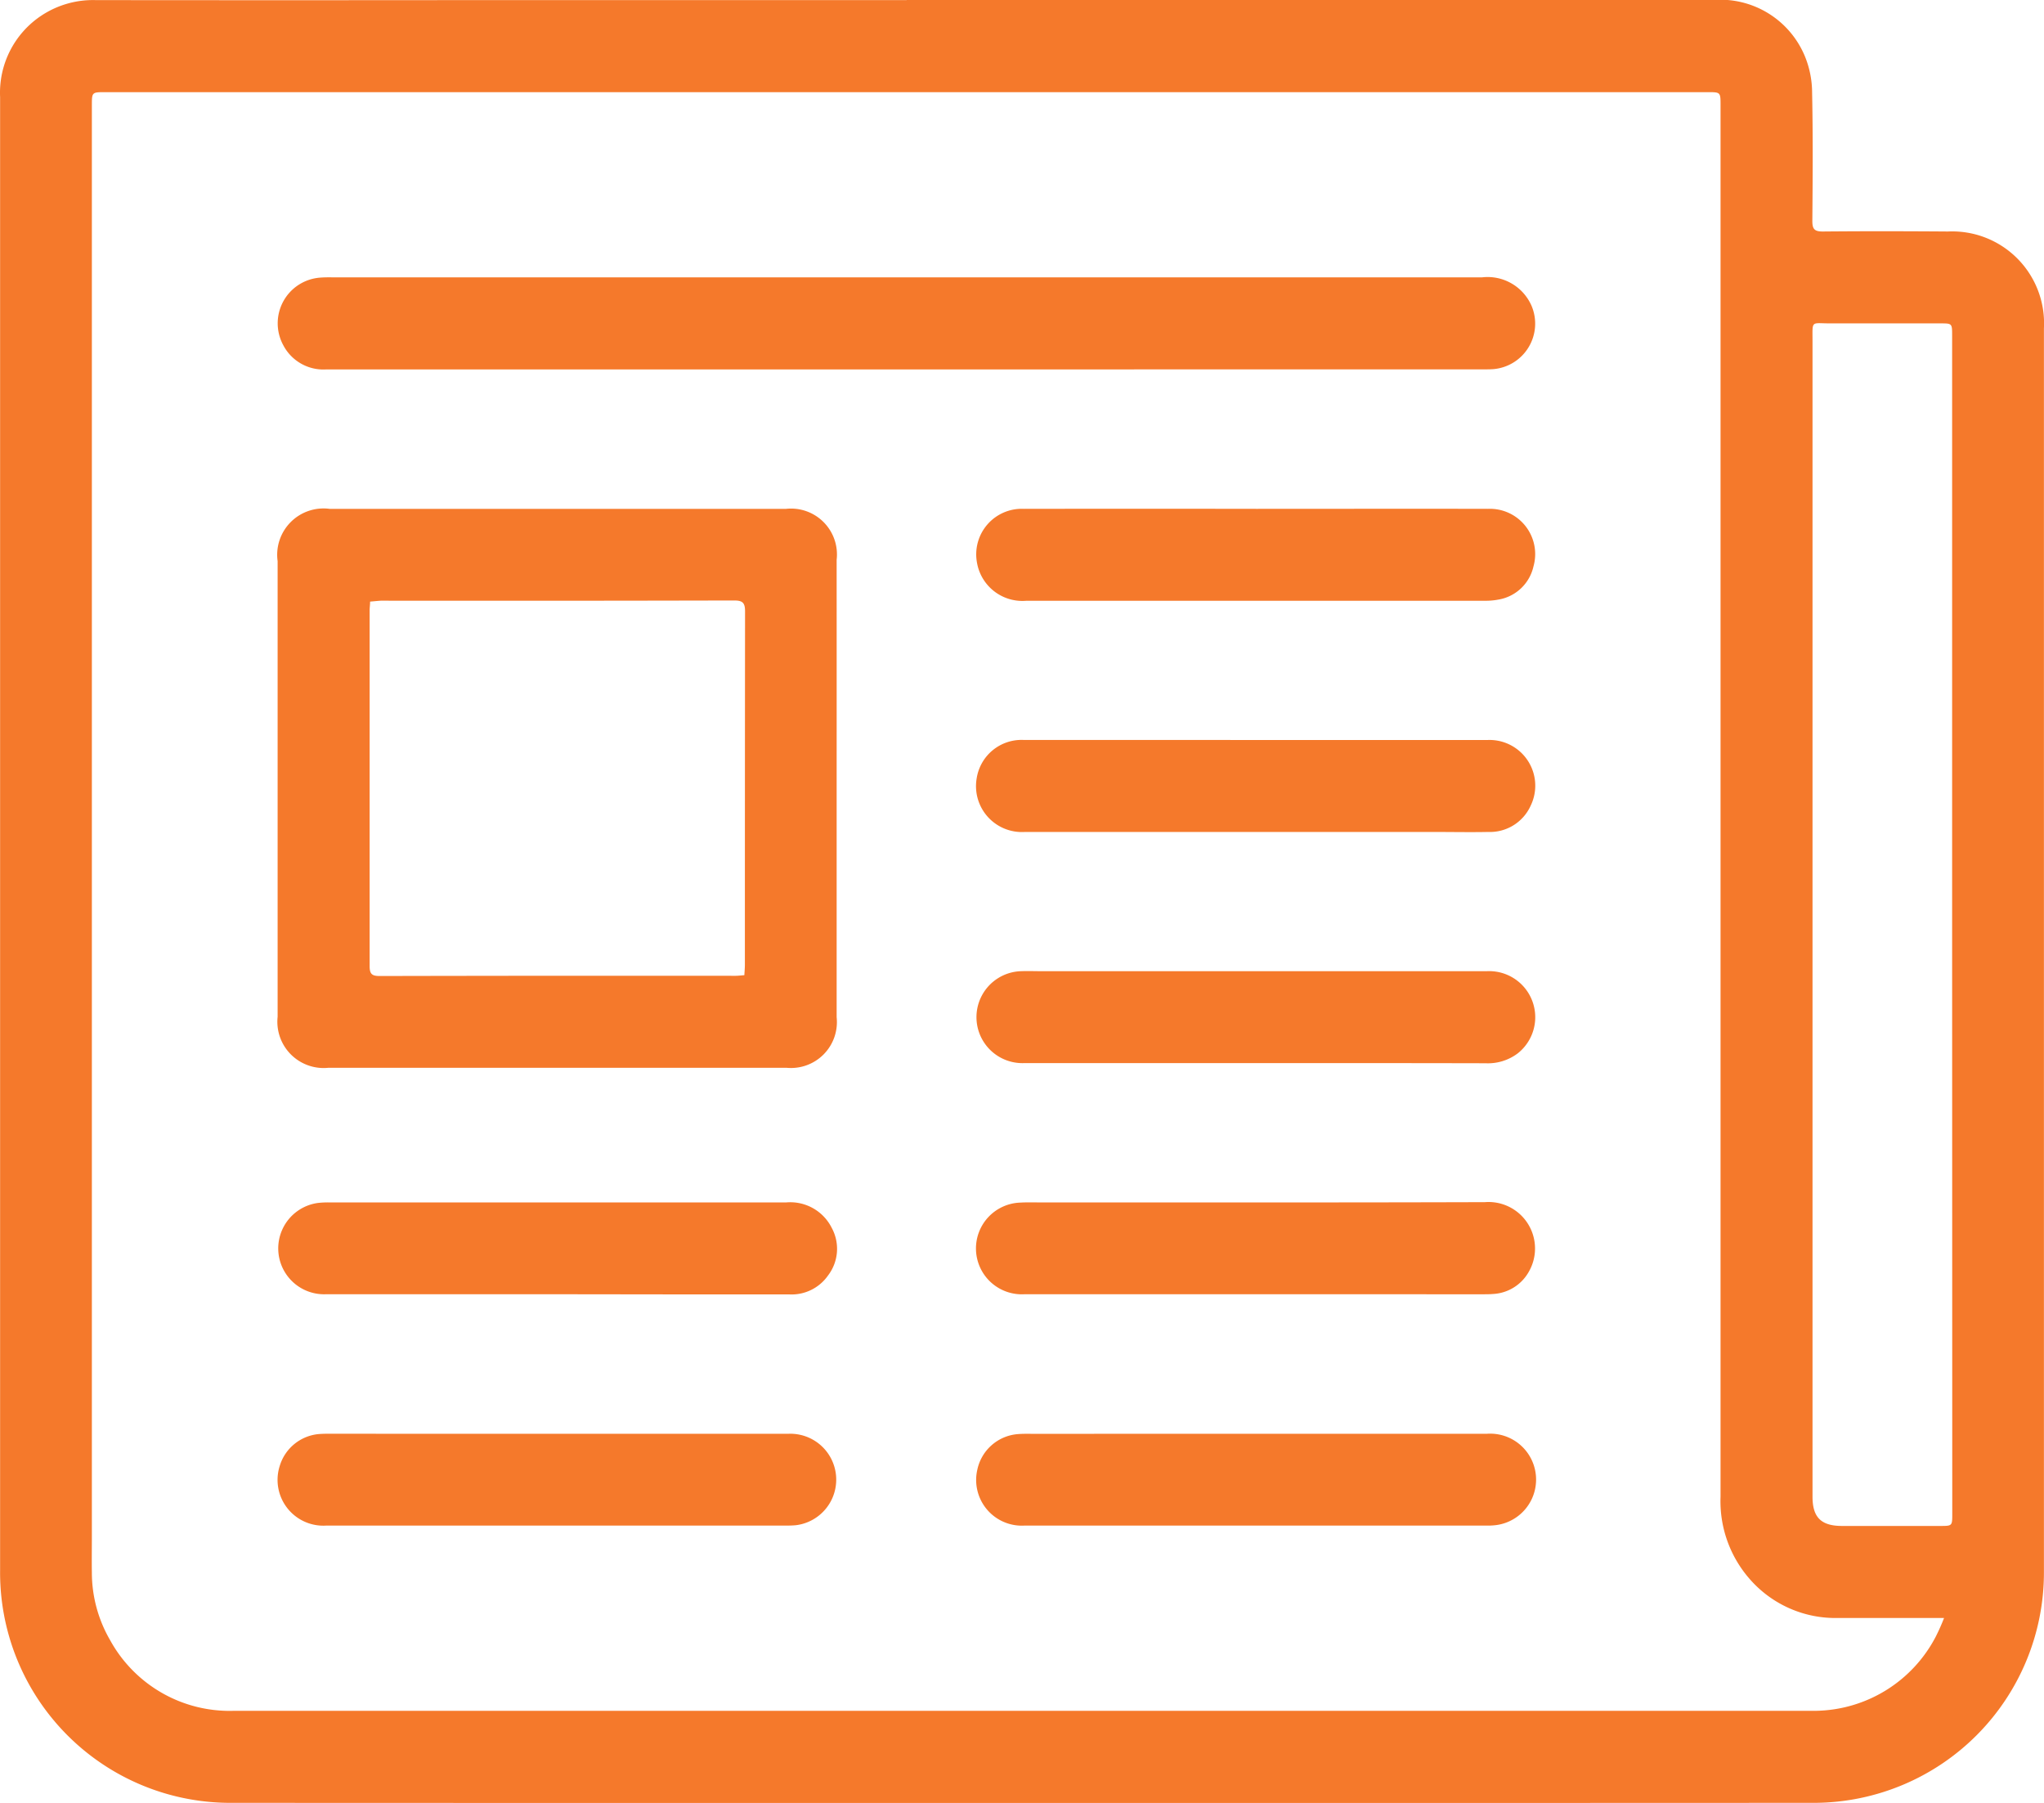
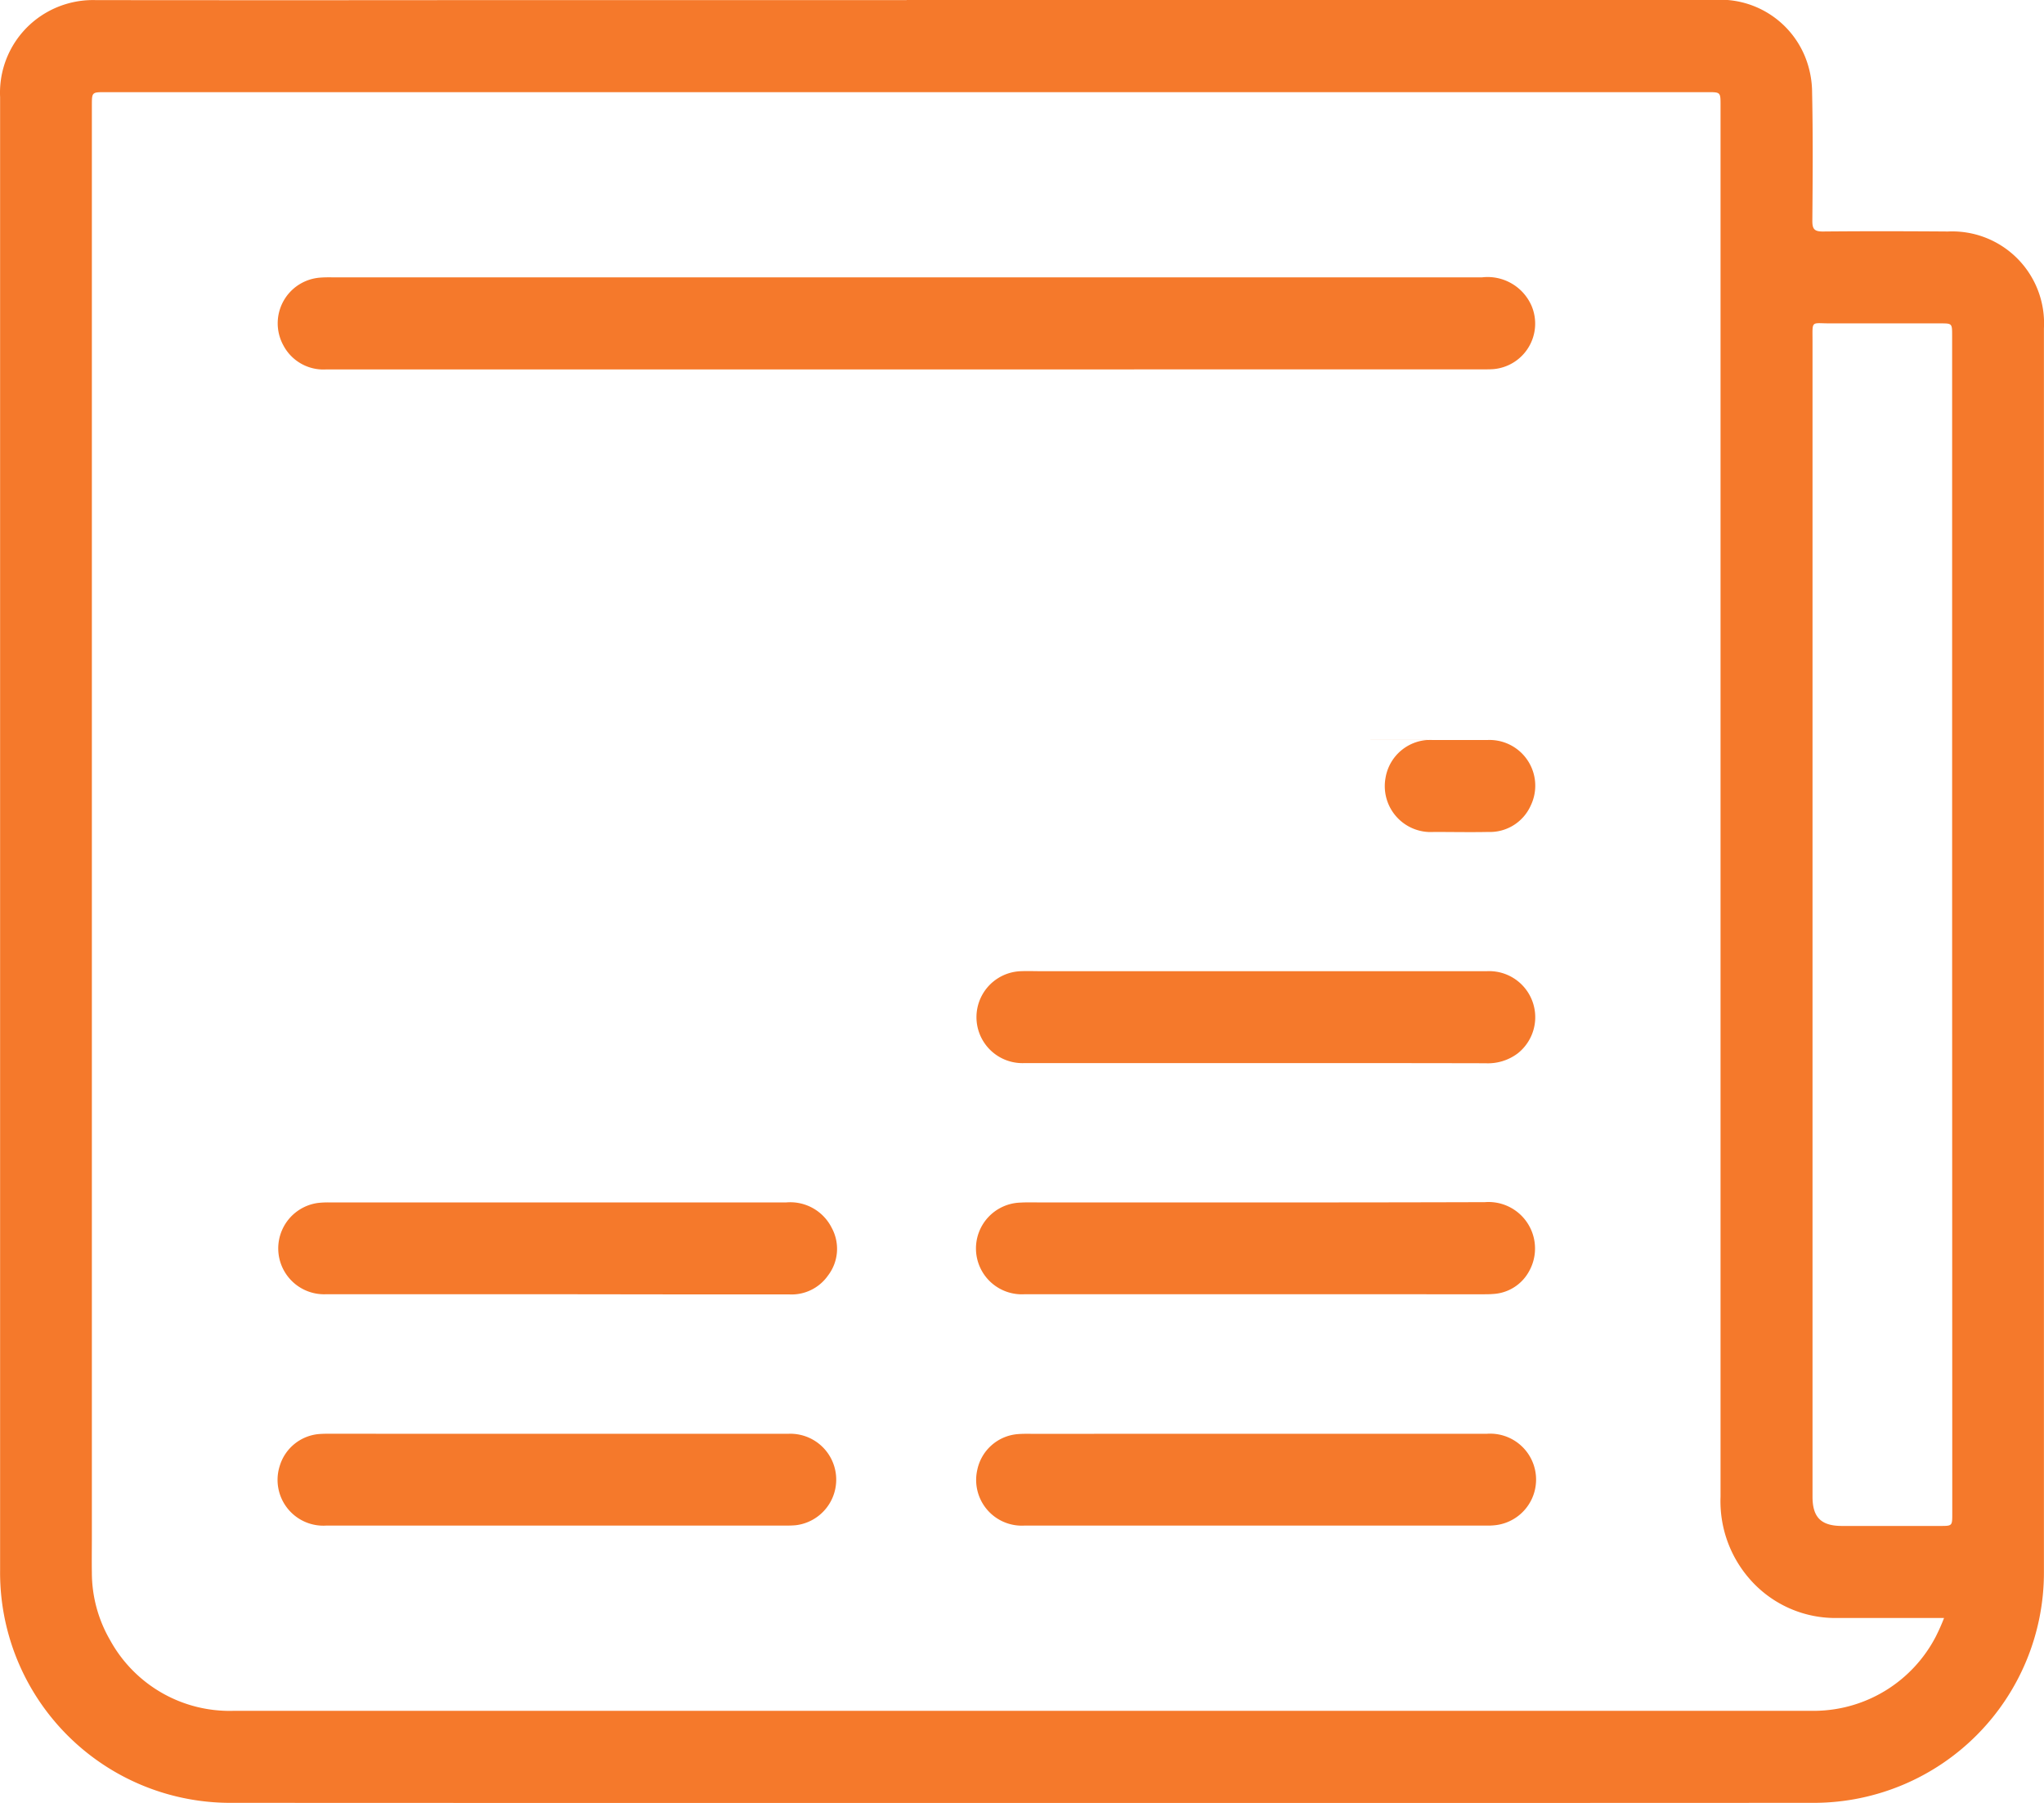
<svg xmlns="http://www.w3.org/2000/svg" width="59.003" height="52.039" viewBox="0 0 59.003 52.039">
  <g id="Raggruppa_1308" data-name="Raggruppa 1308" transform="translate(-2314.997 -1080)">
    <path id="Tracciato_973" data-name="Tracciato 973" d="M2341.171,1080q11.639,0,23.277,0a2.642,2.642,0,0,1,2.644,1.611,2.773,2.773,0,0,1,.214,1.058c.026,1.237.017,2.476.007,3.713,0,.235.067.3.3.3,1.2-.011,2.408-.009,3.612,0a2.652,2.652,0,0,1,2.773,2.791v35.917a6.648,6.648,0,0,1-6.606,6.646q-22.9.01-45.792,0a6.647,6.647,0,0,1-6.6-6.726q0-12.057,0-24.114,0-9.2,0-18.391a2.67,2.67,0,0,1,1.2-2.36,2.7,2.7,0,0,1,1.564-.442q5.431.006,10.863,0h12.542Zm29.944,46.7h-.38c-.89,0-1.781,0-2.671,0a3.281,3.281,0,0,1-2.568-1.134,3.405,3.405,0,0,1-.833-2.364q0-20.083,0-40.166c0-.376,0-.376-.374-.376h-46.251c-.389,0-.389,0-.389.386v41.285c0,.357-.006.713,0,1.069a3.885,3.885,0,0,0,.527,1.941,3.934,3.934,0,0,0,3.573,2.039q22.745,0,45.487,0c.06,0,.119,0,.178,0a3.973,3.973,0,0,0,3.463-2.144A5.843,5.843,0,0,0,2371.115,1126.7Zm.233-19.994v-17.018c0-.354,0-.354-.341-.354-1.06,0-2.12,0-3.18,0-.56,0-.509-.1-.509.517q0,13.8,0,27.6,0,2.874,0,5.749c0,.6.251.844.854.844H2371c.351,0,.352,0,.352-.349Z" fill="#f5792b" />
-     <path id="Tracciato_974" data-name="Tracciato 974" d="M2339.148,1102.771q0,3.3,0,6.589a1.325,1.325,0,0,1-1.444,1.46q-6.615,0-13.23,0a1.336,1.336,0,0,1-1.463-1.472q0-6.576,0-13.152a1.338,1.338,0,0,1,1.5-1.509h13.179a1.325,1.325,0,0,1,1.458,1.471Q2339.149,1099.465,2339.148,1102.771Zm-13.468-5.407c0,.1-.013.173-.013.248q0,5.136,0,10.272c0,.223.062.287.286.287q5.138-.011,10.274-.006c.08,0,.161-.011.257-.018.006-.115.015-.207.015-.3q0-5.1.005-10.2c0-.244-.066-.315-.313-.315q-5.1.012-10.2.006C2325.89,1097.344,2325.791,1097.356,2325.68,1097.364Z" fill="#f5792b" />
    <path id="Tracciato_975" data-name="Tracciato 975" d="M2341.153,1090.663q-8.37,0-16.741,0a1.306,1.306,0,0,1-1.238-.7,1.322,1.322,0,0,1,1.067-1.95c.16-.013.322-.007.483-.007q16.524,0,33.048,0a1.384,1.384,0,0,1,1.438.827,1.318,1.318,0,0,1-1.113,1.822c-.119.008-.238.006-.356.006Z" fill="#f5792b" />
-     <path id="Tracciato_976" data-name="Tracciato 976" d="M2351.249,1101.359c2.229,0,4.458,0,6.687,0a1.32,1.32,0,0,1,1.248,1.891,1.29,1.29,0,0,1-1.224.763c-.525.011-1.051,0-1.576,0q-5.9,0-11.8,0a1.325,1.325,0,0,1-1.394-1.546,1.31,1.31,0,0,1,1.344-1.11c1.526,0,3.051,0,4.577,0Z" fill="#f5792b" />
+     <path id="Tracciato_976" data-name="Tracciato 976" d="M2351.249,1101.359c2.229,0,4.458,0,6.687,0a1.32,1.32,0,0,1,1.248,1.891,1.29,1.29,0,0,1-1.224.763c-.525.011-1.051,0-1.576,0a1.325,1.325,0,0,1-1.394-1.546,1.31,1.31,0,0,1,1.344-1.11c1.526,0,3.051,0,4.577,0Z" fill="#f5792b" />
    <path id="Tracciato_977" data-name="Tracciato 977" d="M2351.243,1110.685q-3.344,0-6.686,0a1.327,1.327,0,1,1-.091-2.653c.195-.008.39,0,.585,0h12.864a1.33,1.33,0,0,1,.892,2.373,1.428,1.428,0,0,1-.928.284Q2354.561,1110.682,2351.243,1110.685Z" fill="#f5792b" />
    <path id="Tracciato_978" data-name="Tracciato 978" d="M2351.239,1117.356q-3.333,0-6.666,0a1.324,1.324,0,1,1-.12-2.645c.186-.011.373-.005.56-.005,4.282,0,8.565.005,12.848-.008a1.342,1.342,0,0,1,1.275,1.995,1.257,1.257,0,0,1-1.028.655c-.118.01-.237.009-.356.009Z" fill="#f5792b" />
    <path id="Tracciato_979" data-name="Tracciato 979" d="M2331.089,1121.384q3.33,0,6.661,0a1.325,1.325,0,0,1,.228,2.638,2.376,2.376,0,0,1-.254.011h-13.3a1.322,1.322,0,0,1-1.354-1.715,1.3,1.3,0,0,1,1.126-.926c.178-.014.356-.009.534-.009Z" fill="#f5792b" />
    <path id="Tracciato_980" data-name="Tracciato 980" d="M2331.07,1117.356q-3.33,0-6.661,0a1.324,1.324,0,0,1-.217-2.637,2.6,2.6,0,0,1,.305-.013q6.6,0,13.195,0a1.339,1.339,0,0,1,1.316.738,1.266,1.266,0,0,1-.109,1.371,1.282,1.282,0,0,1-1.117.546c-.94,0-1.881,0-2.822,0Z" fill="#f5792b" />
    <path id="Tracciato_981" data-name="Tracciato 981" d="M2351.252,1121.384q3.331,0,6.661,0a1.325,1.325,0,0,1,.2,2.643,1.775,1.775,0,0,1-.178.007q-6.687,0-13.373,0a1.319,1.319,0,0,1-1.352-1.619,1.3,1.3,0,0,1,1.156-1.021c.151-.013.3-.009.457-.009Z" fill="#f5792b" />
-     <path id="Tracciato_982" data-name="Tracciato 982" d="M2351.261,1094.687c2.229,0,4.458-.005,6.687,0a1.307,1.307,0,0,1,1.315,1.661,1.248,1.248,0,0,1-1.012.958,1.948,1.948,0,0,1-.4.034h-13.221a1.331,1.331,0,0,1-1.431-1.1,1.315,1.315,0,0,1,1.354-1.553Q2347.9,1094.682,2351.261,1094.687Z" fill="#f5792b" />
  </g>
</svg>